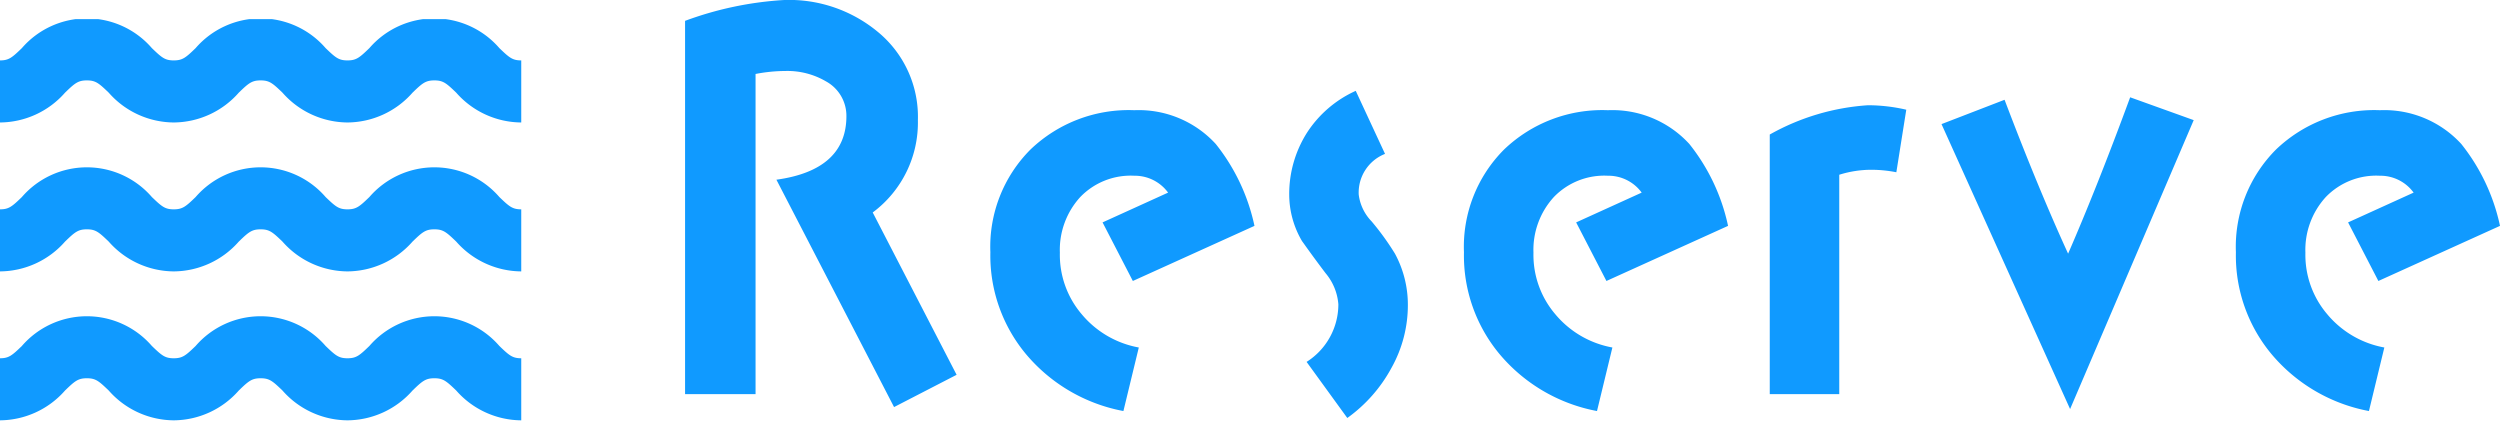
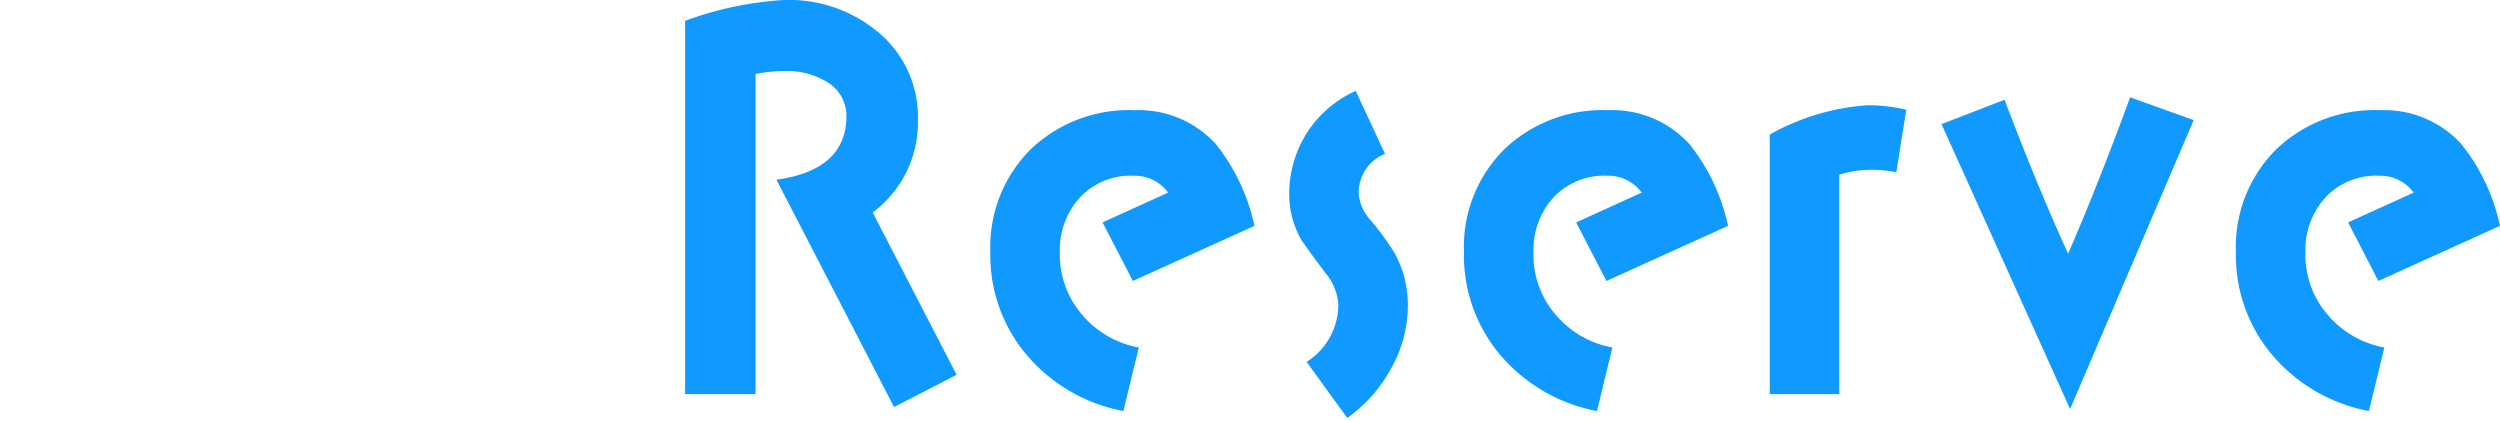
<svg xmlns="http://www.w3.org/2000/svg" width="100.72" height="16.989" viewBox="0 0 100.72 16.989">
  <defs>
    <clipPath id="a">
-       <rect width="21" height="16.219" fill="none" />
-     </clipPath>
+       </clipPath>
  </defs>
  <g transform="translate(-513 -3555.12)">
    <path d="M12.54-.78,9.16-7.32a4.512,4.512,0,0,0,1.82-3.72A4.424,4.424,0,0,0,9.36-14.6,5.6,5.6,0,0,0,5.6-15.88a13.808,13.808,0,0,0-4,.84V0H4.44V-12.9a6.419,6.419,0,0,1,1.2-.12,3.077,3.077,0,0,1,1.64.42,1.58,1.58,0,0,1,.82,1.4c0,1.44-.94,2.3-2.82,2.56L10.02.52Zm12-6a7.932,7.932,0,0,0-1.56-3.3,4.21,4.21,0,0,0-3.28-1.36,5.719,5.719,0,0,0-4.18,1.58A5.544,5.544,0,0,0,13.9-5.72a6.2,6.2,0,0,0,1.48,4.16A6.747,6.747,0,0,0,19.26.68l.62-2.56a3.9,3.9,0,0,1-2.3-1.34A3.687,3.687,0,0,1,16.7-5.7a3.152,3.152,0,0,1,.82-2.24A2.819,2.819,0,0,1,19.7-8.8a1.658,1.658,0,0,1,1.36.68l-2.64,1.2,1.22,2.36ZM30.72-3.6a4.315,4.315,0,0,0-.52-2.06,10.705,10.705,0,0,0-.94-1.3,1.885,1.885,0,0,1-.52-1.08A1.675,1.675,0,0,1,29.8-9.68l-1.18-2.54a4.584,4.584,0,0,0-1.96,1.68,4.606,4.606,0,0,0-.72,2.5,3.7,3.7,0,0,0,.52,1.88c.02.02.32.46.94,1.28a2.21,2.21,0,0,1,.52,1.26A2.745,2.745,0,0,1,26.64-1.3L28.28.96a5.967,5.967,0,0,0,1.78-2.02A5.175,5.175,0,0,0,30.72-3.6Zm12.9-3.18a7.932,7.932,0,0,0-1.56-3.3,4.21,4.21,0,0,0-3.28-1.36A5.719,5.719,0,0,0,34.6-9.86a5.544,5.544,0,0,0-1.62,4.14,6.2,6.2,0,0,0,1.48,4.16A6.747,6.747,0,0,0,38.34.68l.62-2.56a3.9,3.9,0,0,1-2.3-1.34,3.687,3.687,0,0,1-.88-2.48,3.152,3.152,0,0,1,.82-2.24,2.819,2.819,0,0,1,2.18-.86,1.658,1.658,0,0,1,1.36.68L37.5-6.92l1.22,2.36Zm7.18-4.68a6.877,6.877,0,0,0-1.54-.18,9.3,9.3,0,0,0-3.96,1.18V0h2.8V-8.84a4.318,4.318,0,0,1,1.32-.2,5.252,5.252,0,0,1,.98.1Zm11.58.42-2.56-.92c-.92,2.5-1.76,4.6-2.5,6.3-.76-1.66-1.62-3.72-2.56-6.2l-2.54.98L57.4.6ZM74.72-6.78a7.932,7.932,0,0,0-1.56-3.3,4.21,4.21,0,0,0-3.28-1.36A5.719,5.719,0,0,0,65.7-9.86a5.544,5.544,0,0,0-1.62,4.14,6.2,6.2,0,0,0,1.48,4.16A6.747,6.747,0,0,0,69.44.68l.62-2.56a3.9,3.9,0,0,1-2.3-1.34,3.687,3.687,0,0,1-.88-2.48,3.152,3.152,0,0,1,.82-2.24,2.819,2.819,0,0,1,2.18-.86,1.658,1.658,0,0,1,1.36.68L68.6-6.92l1.22,2.36Z" transform="translate(539 3571)" fill="#109aff" />
    <g transform="translate(513 3555.891)" clip-path="url(#a)">
      <g transform="translate(-145.129 -1084)">
-         <path d="M35.986,3.443a3.515,3.515,0,0,1-2.619-1.2c-.4-.384-.527-.495-.881-.495s-.484.111-.881.495a3.515,3.515,0,0,1-2.619,1.2,3.515,3.515,0,0,1-2.619-1.2c-.4-.384-.527-.495-.881-.495s-.484.111-.881.495a3.515,3.515,0,0,1-2.619,1.2,3.515,3.515,0,0,1-2.619-1.2c-.4-.384-.527-.495-.881-.495s-.484.111-.881.495a3.515,3.515,0,0,1-2.619,1.2V.943c.354,0,.484-.111.881-.495a3.462,3.462,0,0,1,5.238,0c.4.384.527.495.881.495s.484-.111.881-.495a3.462,3.462,0,0,1,5.238,0c.4.384.527.495.881.495s.484-.111.881-.495a3.462,3.462,0,0,1,5.238,0c.4.384.527.495.881.495Z" transform="translate(130.143 1084.72)" fill="#109aff" />
-       </g>
+         </g>
      <g transform="translate(-145.129 -1078)">
        <path d="M35.986,3.443a3.515,3.515,0,0,1-2.619-1.2c-.4-.384-.527-.495-.881-.495s-.484.111-.881.495a3.515,3.515,0,0,1-2.619,1.2,3.515,3.515,0,0,1-2.619-1.2c-.4-.384-.527-.495-.881-.495s-.484.111-.881.495a3.515,3.515,0,0,1-2.619,1.2,3.515,3.515,0,0,1-2.619-1.2c-.4-.384-.527-.495-.881-.495s-.484.111-.881.495a3.515,3.515,0,0,1-2.619,1.2V.943c.354,0,.484-.111.881-.495a3.462,3.462,0,0,1,5.238,0c.4.384.527.495.881.495s.484-.111.881-.495a3.462,3.462,0,0,1,5.238,0c.4.384.527.495.881.495s.484-.111.881-.495a3.462,3.462,0,0,1,5.238,0c.4.384.527.495.881.495Z" transform="translate(130.143 1084.72)" fill="#109aff" />
      </g>
      <g transform="translate(-145.129 -1072)">
-         <path d="M35.986,3.443a3.515,3.515,0,0,1-2.619-1.2c-.4-.384-.527-.495-.881-.495s-.484.111-.881.495a3.515,3.515,0,0,1-2.619,1.2,3.515,3.515,0,0,1-2.619-1.2c-.4-.384-.527-.495-.881-.495s-.484.111-.881.495a3.515,3.515,0,0,1-2.619,1.2,3.515,3.515,0,0,1-2.619-1.2c-.4-.384-.527-.495-.881-.495s-.484.111-.881.495a3.515,3.515,0,0,1-2.619,1.2V.943c.354,0,.484-.111.881-.495a3.462,3.462,0,0,1,5.238,0c.4.384.527.495.881.495s.484-.111.881-.495a3.462,3.462,0,0,1,5.238,0c.4.384.527.495.881.495s.484-.111.881-.495a3.462,3.462,0,0,1,5.238,0c.4.384.527.495.881.495Z" transform="translate(130.143 1084.72)" fill="#109aff" />
-       </g>
+         </g>
    </g>
  </g>
</svg>